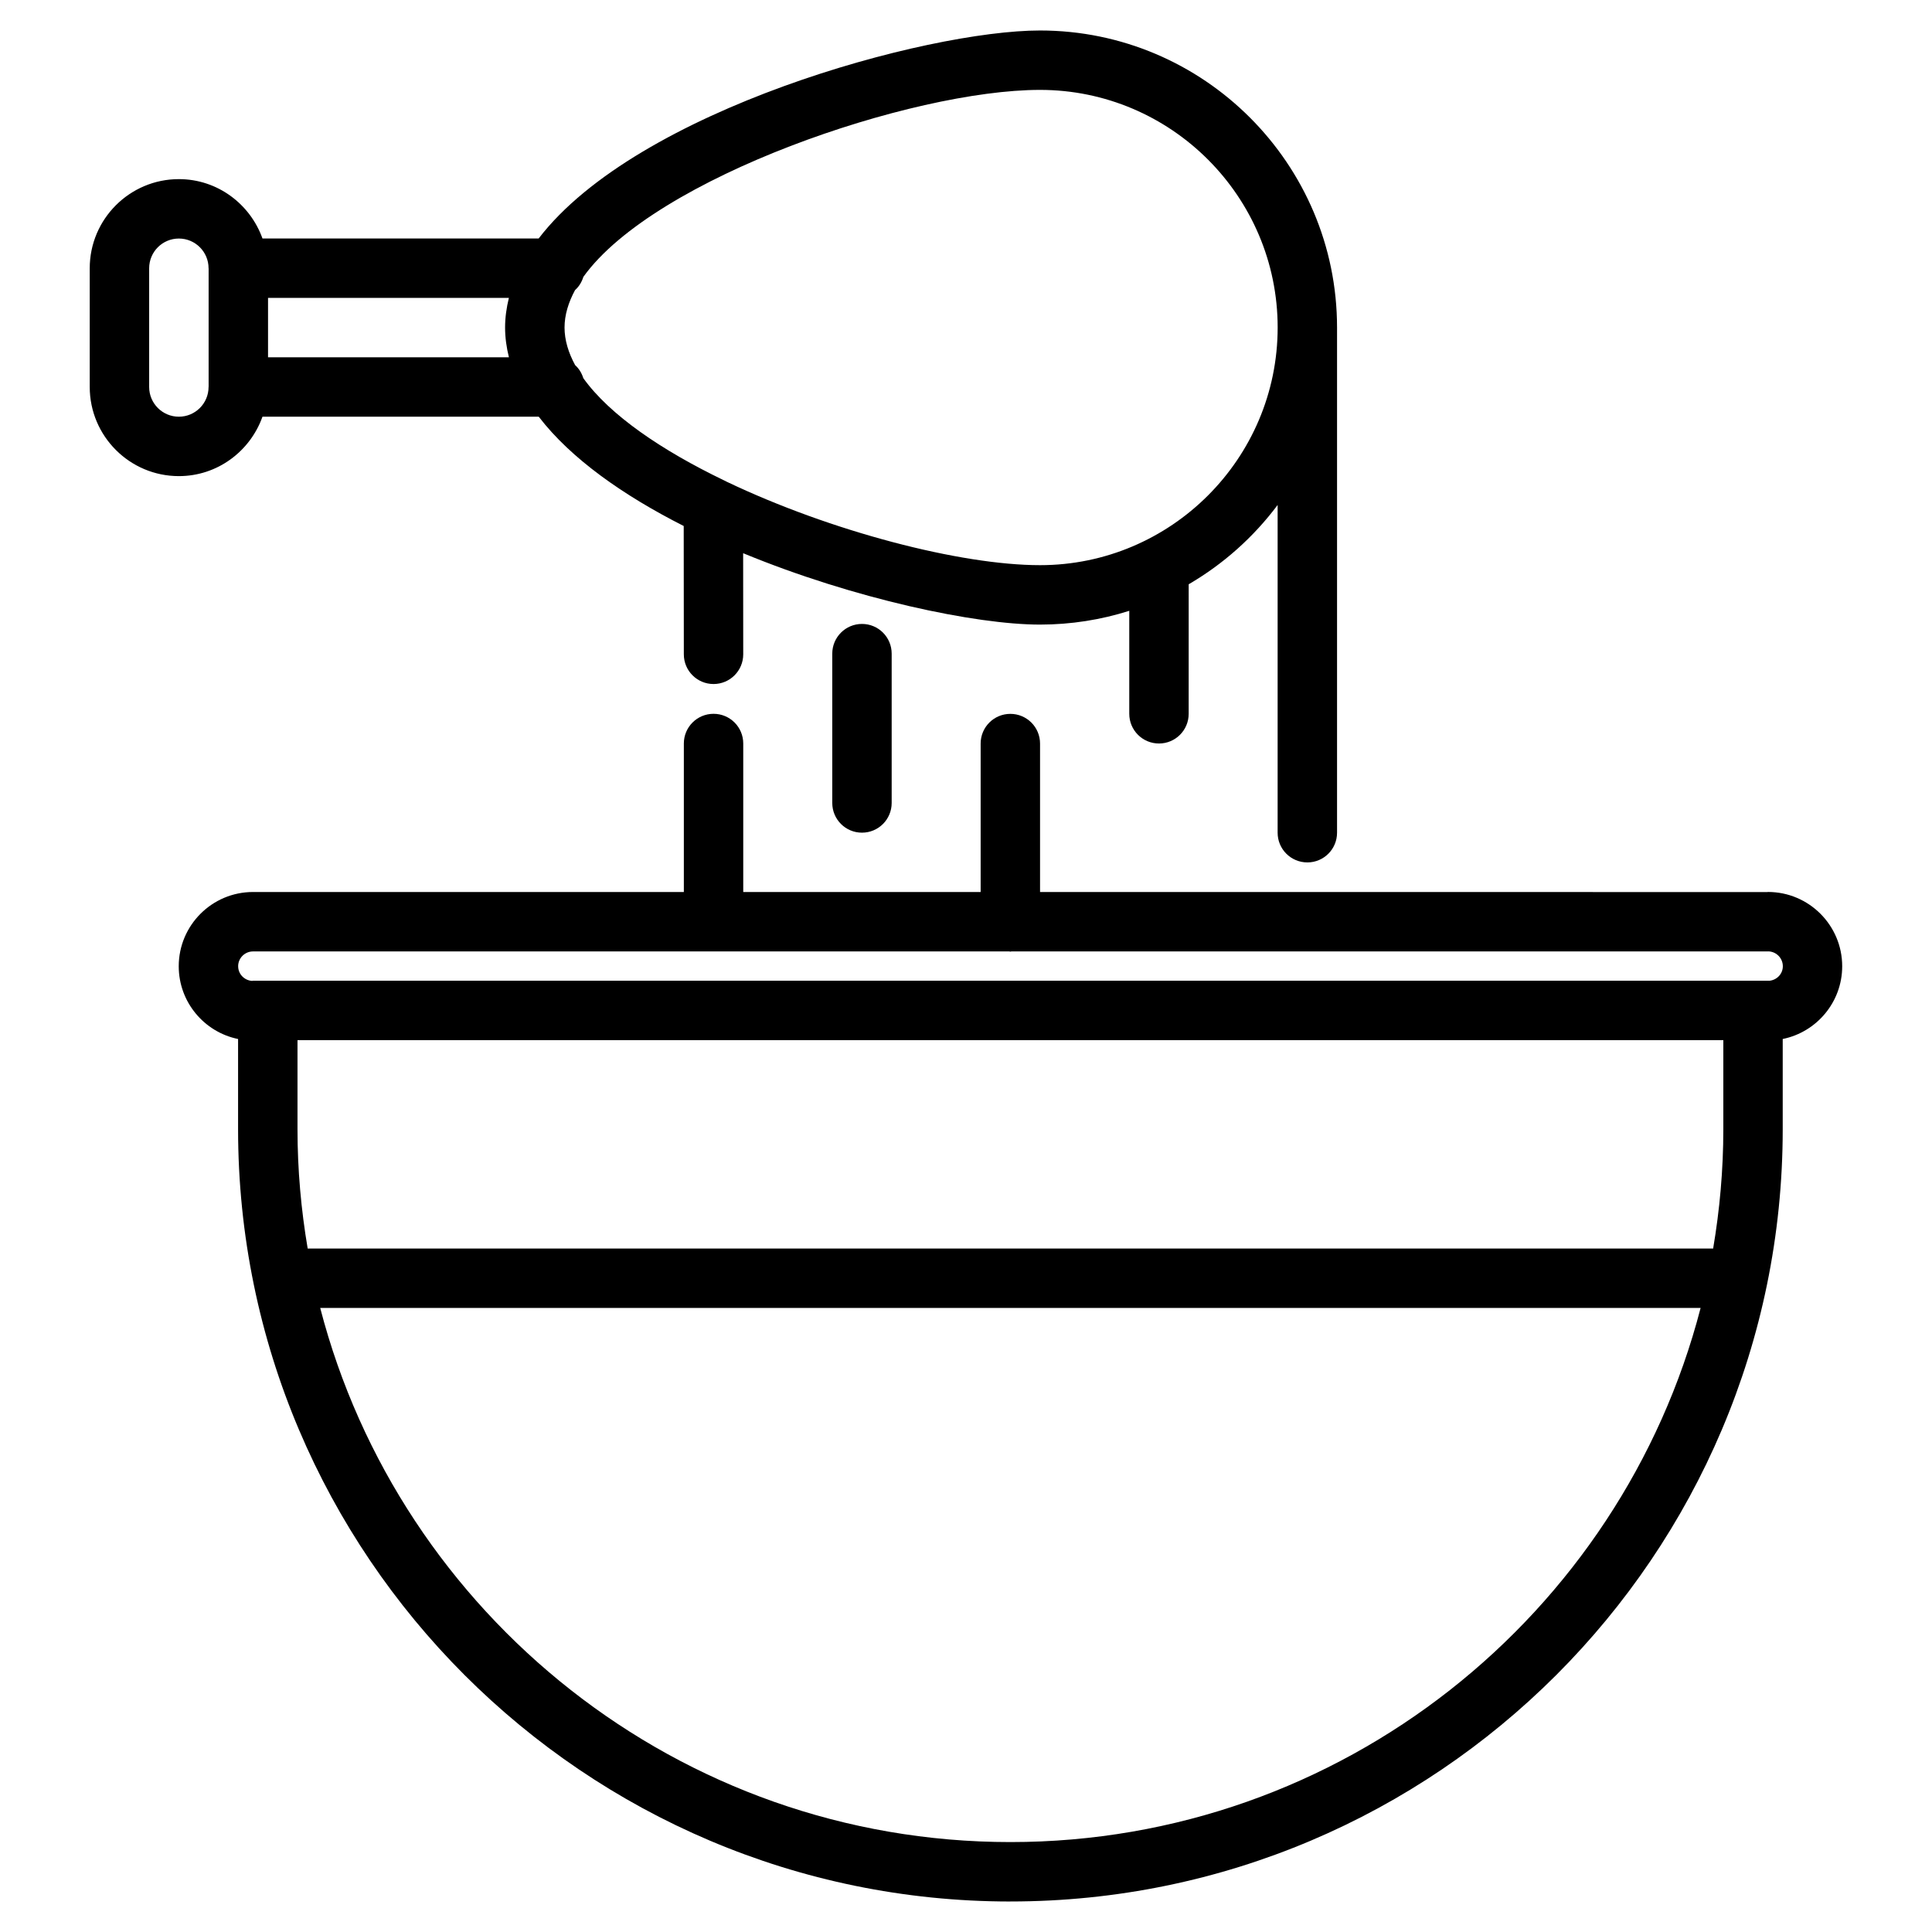
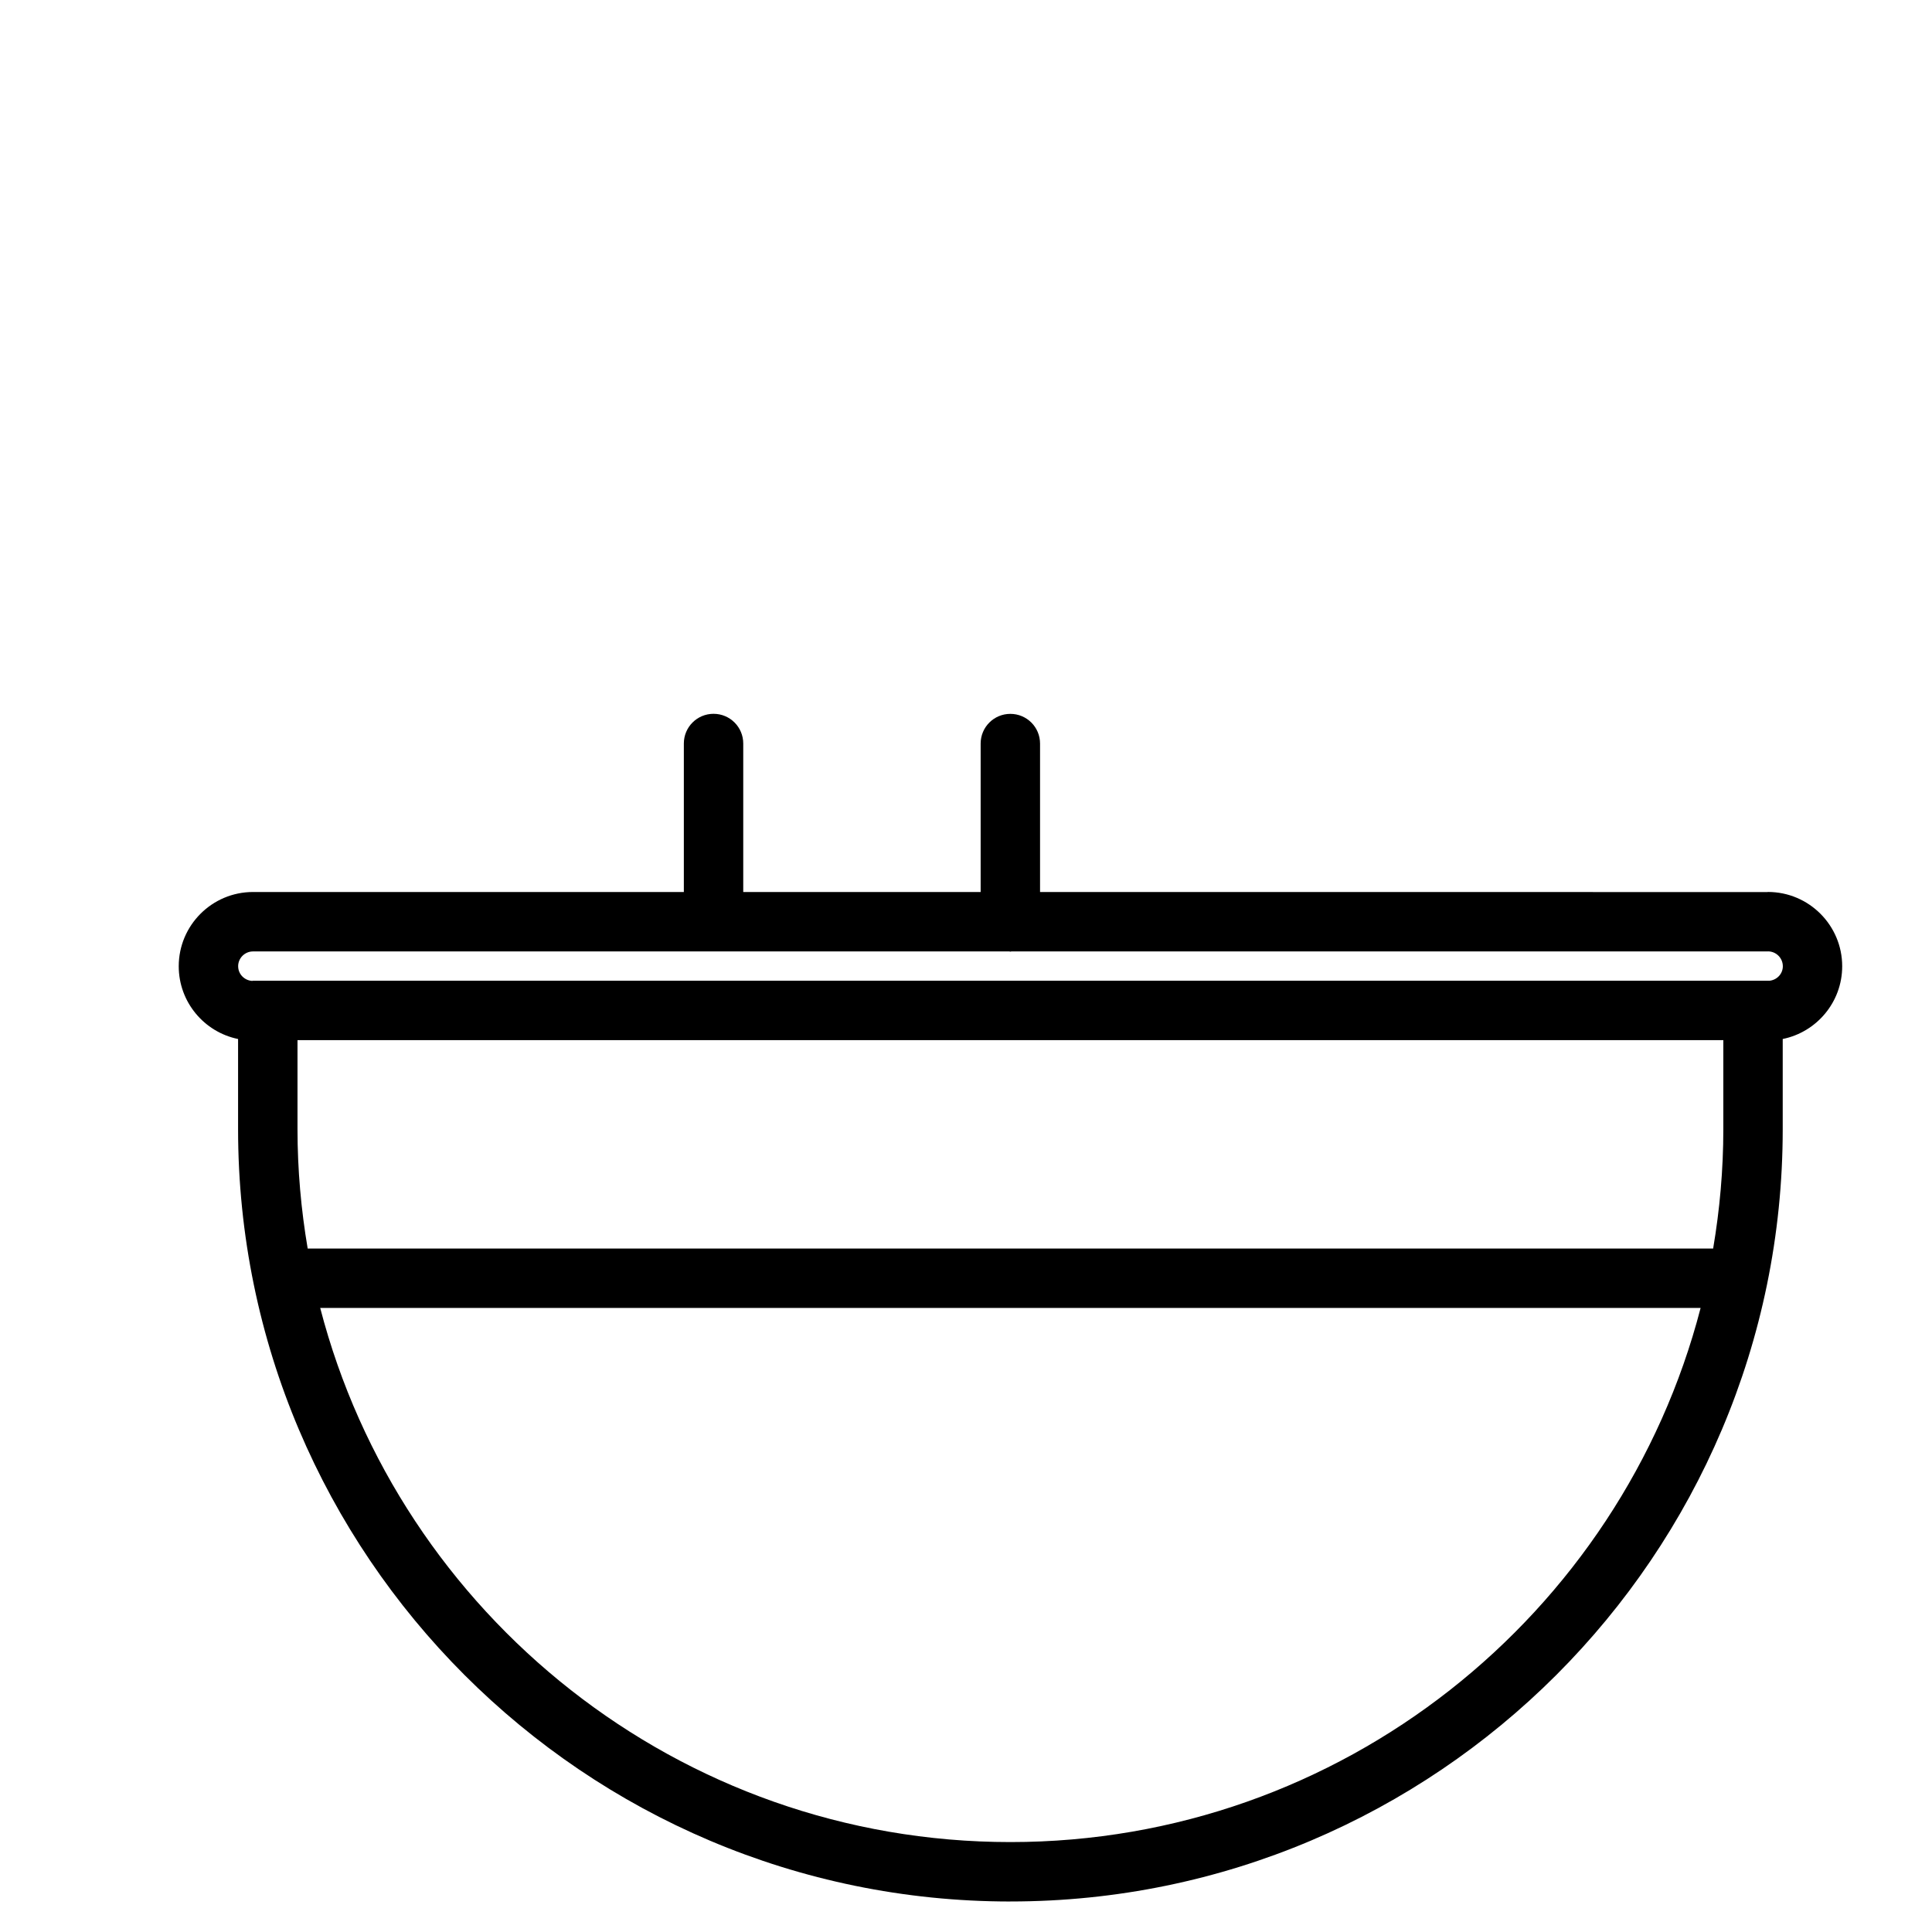
<svg xmlns="http://www.w3.org/2000/svg" fill="#000000" width="800px" height="800px" version="1.1" viewBox="144 144 512 512">
  <g>
    <path d="m411.77 647.91c112.86 0 204.67-91.812 204.67-204.67v-23.898c8.98-1.82 15.762-9.77 15.762-19.277 0-10.855-8.824-19.688-19.68-19.688-0.039 0-0.078 0.023-0.117 0.023l-192.78-0.004v-39.344c0-4.352-3.519-7.871-7.871-7.871-4.352 0-7.871 3.519-7.871 7.871v39.344h-62.914v-39.359c0-4.352-3.519-7.871-7.871-7.871-4.352 0-7.871 3.519-7.871 7.871v39.359h-114.14c-0.016 0-0.023-0.008-0.039-0.008-10.855 0-19.68 8.824-19.68 19.68 0 9.5 6.762 17.453 15.727 19.277v23.891c0 112.86 91.812 204.68 204.67 204.68zm-204.66-247.84c0-2.156 1.762-3.922 3.922-3.93h0.016 200.44c0.102 0 0.172 0.055 0.27 0.055 0.094 0 0.164-0.055 0.27-0.055h200.47c0.023 0 0.047-0.016 0.078-0.016 2.141 0.023 3.891 1.777 3.891 3.938 0 2.008-1.535 3.606-3.481 3.84h-401.95c-0.086 0-0.156 0.047-0.234 0.047-2.051-0.141-3.688-1.809-3.688-3.879zm393.59 19.578v23.594c0 10.785-0.953 21.34-2.699 31.637h-372.46c-1.746-10.297-2.699-20.844-2.699-31.637v-23.594zm-188.93 212.52c-87.812 0-161.83-60.23-182.91-141.55h365.82c-21.078 81.316-95.102 141.55-182.91 141.55z" />
-     <path d="m490.46 372.55c4.352 0 7.871-3.519 7.871-7.871v-133.88c0-43.406-35.312-78.719-78.719-78.719-30.023 0-106.74 21.004-132.86 55.121l-73.195-0.004c-3.266-9.133-11.926-15.727-22.16-15.727-13.02 0-23.617 10.598-23.617 23.617v31.473c0 13.02 10.598 23.617 23.617 23.617 10.25 0 18.902-6.606 22.16-15.742h73.219c8.551 11.148 22.465 20.883 38.414 28.961l0.031 34.016c0 4.344 3.527 7.863 7.871 7.863h0.008c4.344 0 7.863-3.527 7.863-7.879l-0.023-26.789c29.395 12.129 61.59 18.918 78.664 18.918 8.242 0 16.191-1.281 23.664-3.652v27.293c0 4.352 3.519 7.871 7.871 7.871 4.352 0 7.871-3.519 7.871-7.871l0.004-34.328c9.211-5.359 17.215-12.523 23.57-21.012v86.844c-0.004 4.356 3.516 7.879 7.871 7.879zm-299.06-118.12c-4.344 0-7.871-3.527-7.871-7.871v-31.473c0-4.344 3.527-7.871 7.871-7.871s7.871 3.527 7.871 7.871c0 0.023 0.016 0.047 0.016 0.078v31.324c0 0.031-0.016 0.055-0.016 0.078 0 4.336-3.527 7.863-7.871 7.863zm23.633-15.746v-15.742h63.828c-0.629 2.566-1.008 5.18-1.008 7.856 0 2.684 0.379 5.312 1.016 7.887zm204.58 55.09c-21.105 0-55.488-8.973-83.012-22.105-0.262-0.133-0.496-0.277-0.77-0.387-16.391-7.894-30.23-17.262-37.25-27.07-0.426-1.355-1.141-2.527-2.164-3.449-1.785-3.297-2.809-6.637-2.809-9.965 0-3.312 1.016-6.637 2.785-9.918 1.047-0.93 1.777-2.133 2.203-3.504 18.887-26.363 87.09-49.555 121.02-49.555 34.723 0 62.977 28.254 62.977 62.977-0.004 34.723-28.254 62.977-62.977 62.977z" />
-     <path d="m364.56 317.22v39.574c0 4.352 3.519 7.871 7.871 7.871 4.352 0 7.871-3.519 7.871-7.871v-39.574c0-4.352-3.519-7.871-7.871-7.871-4.352 0-7.871 3.527-7.871 7.871z" />
  </g>
</svg>